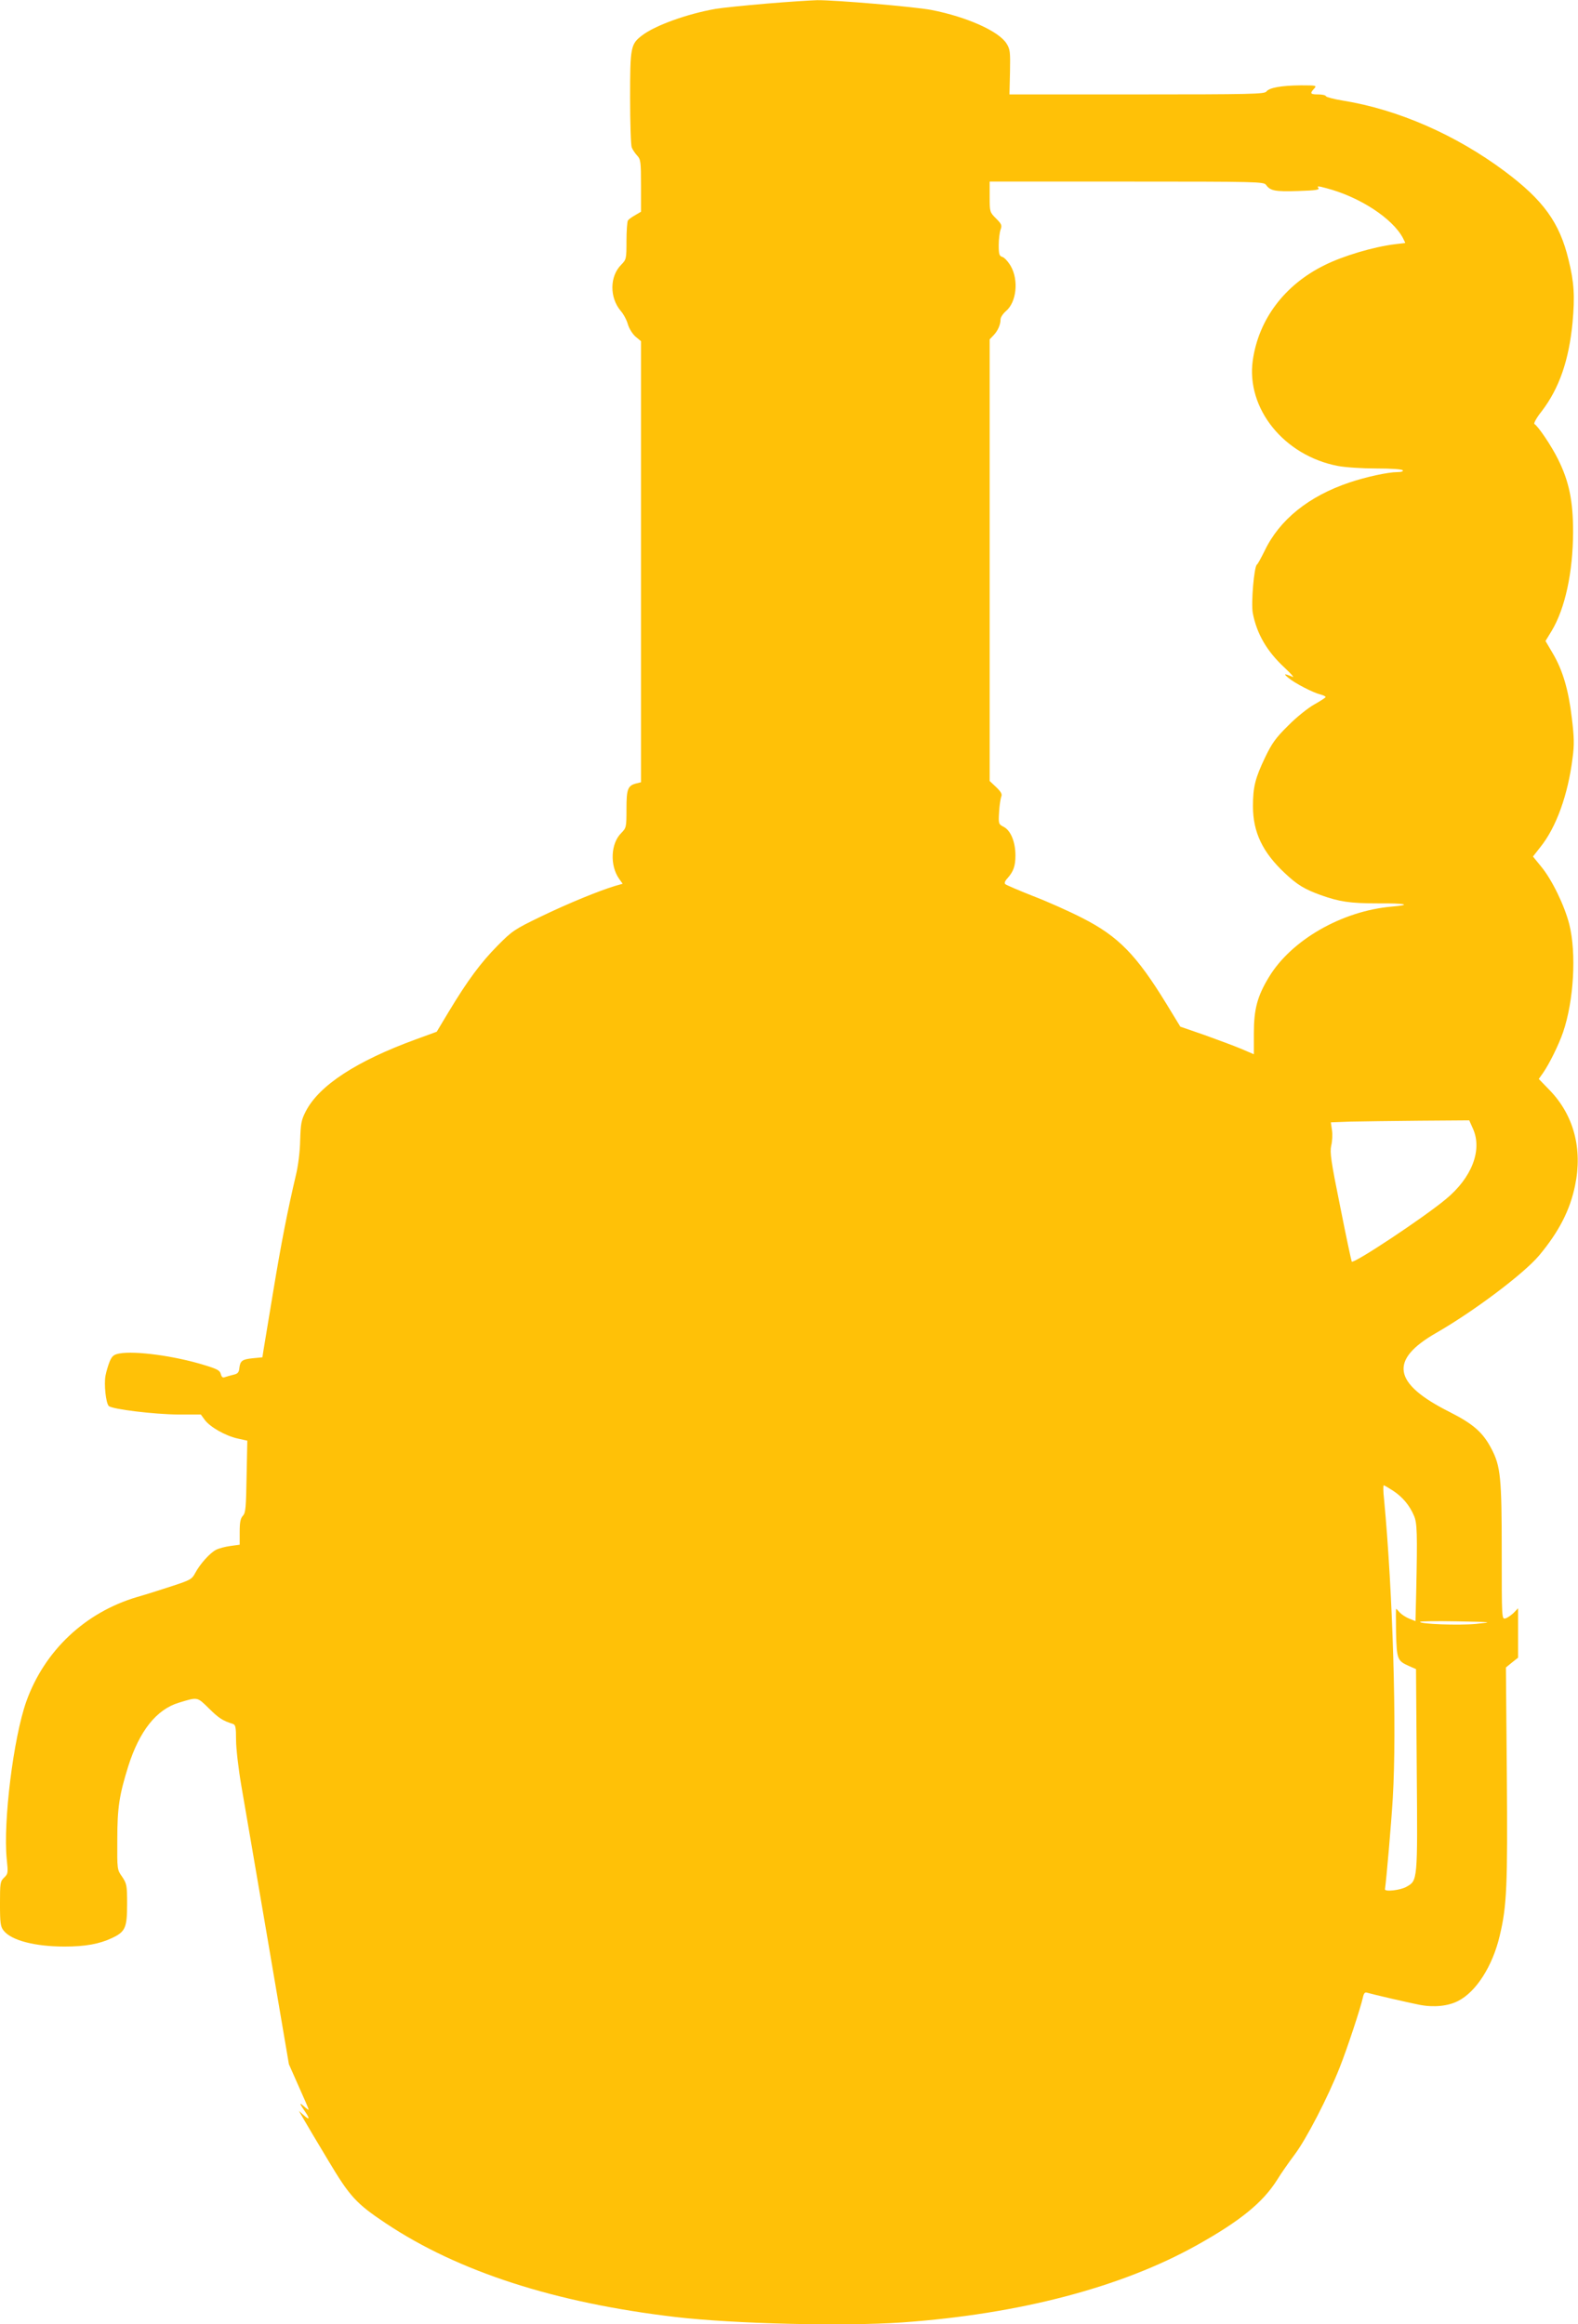
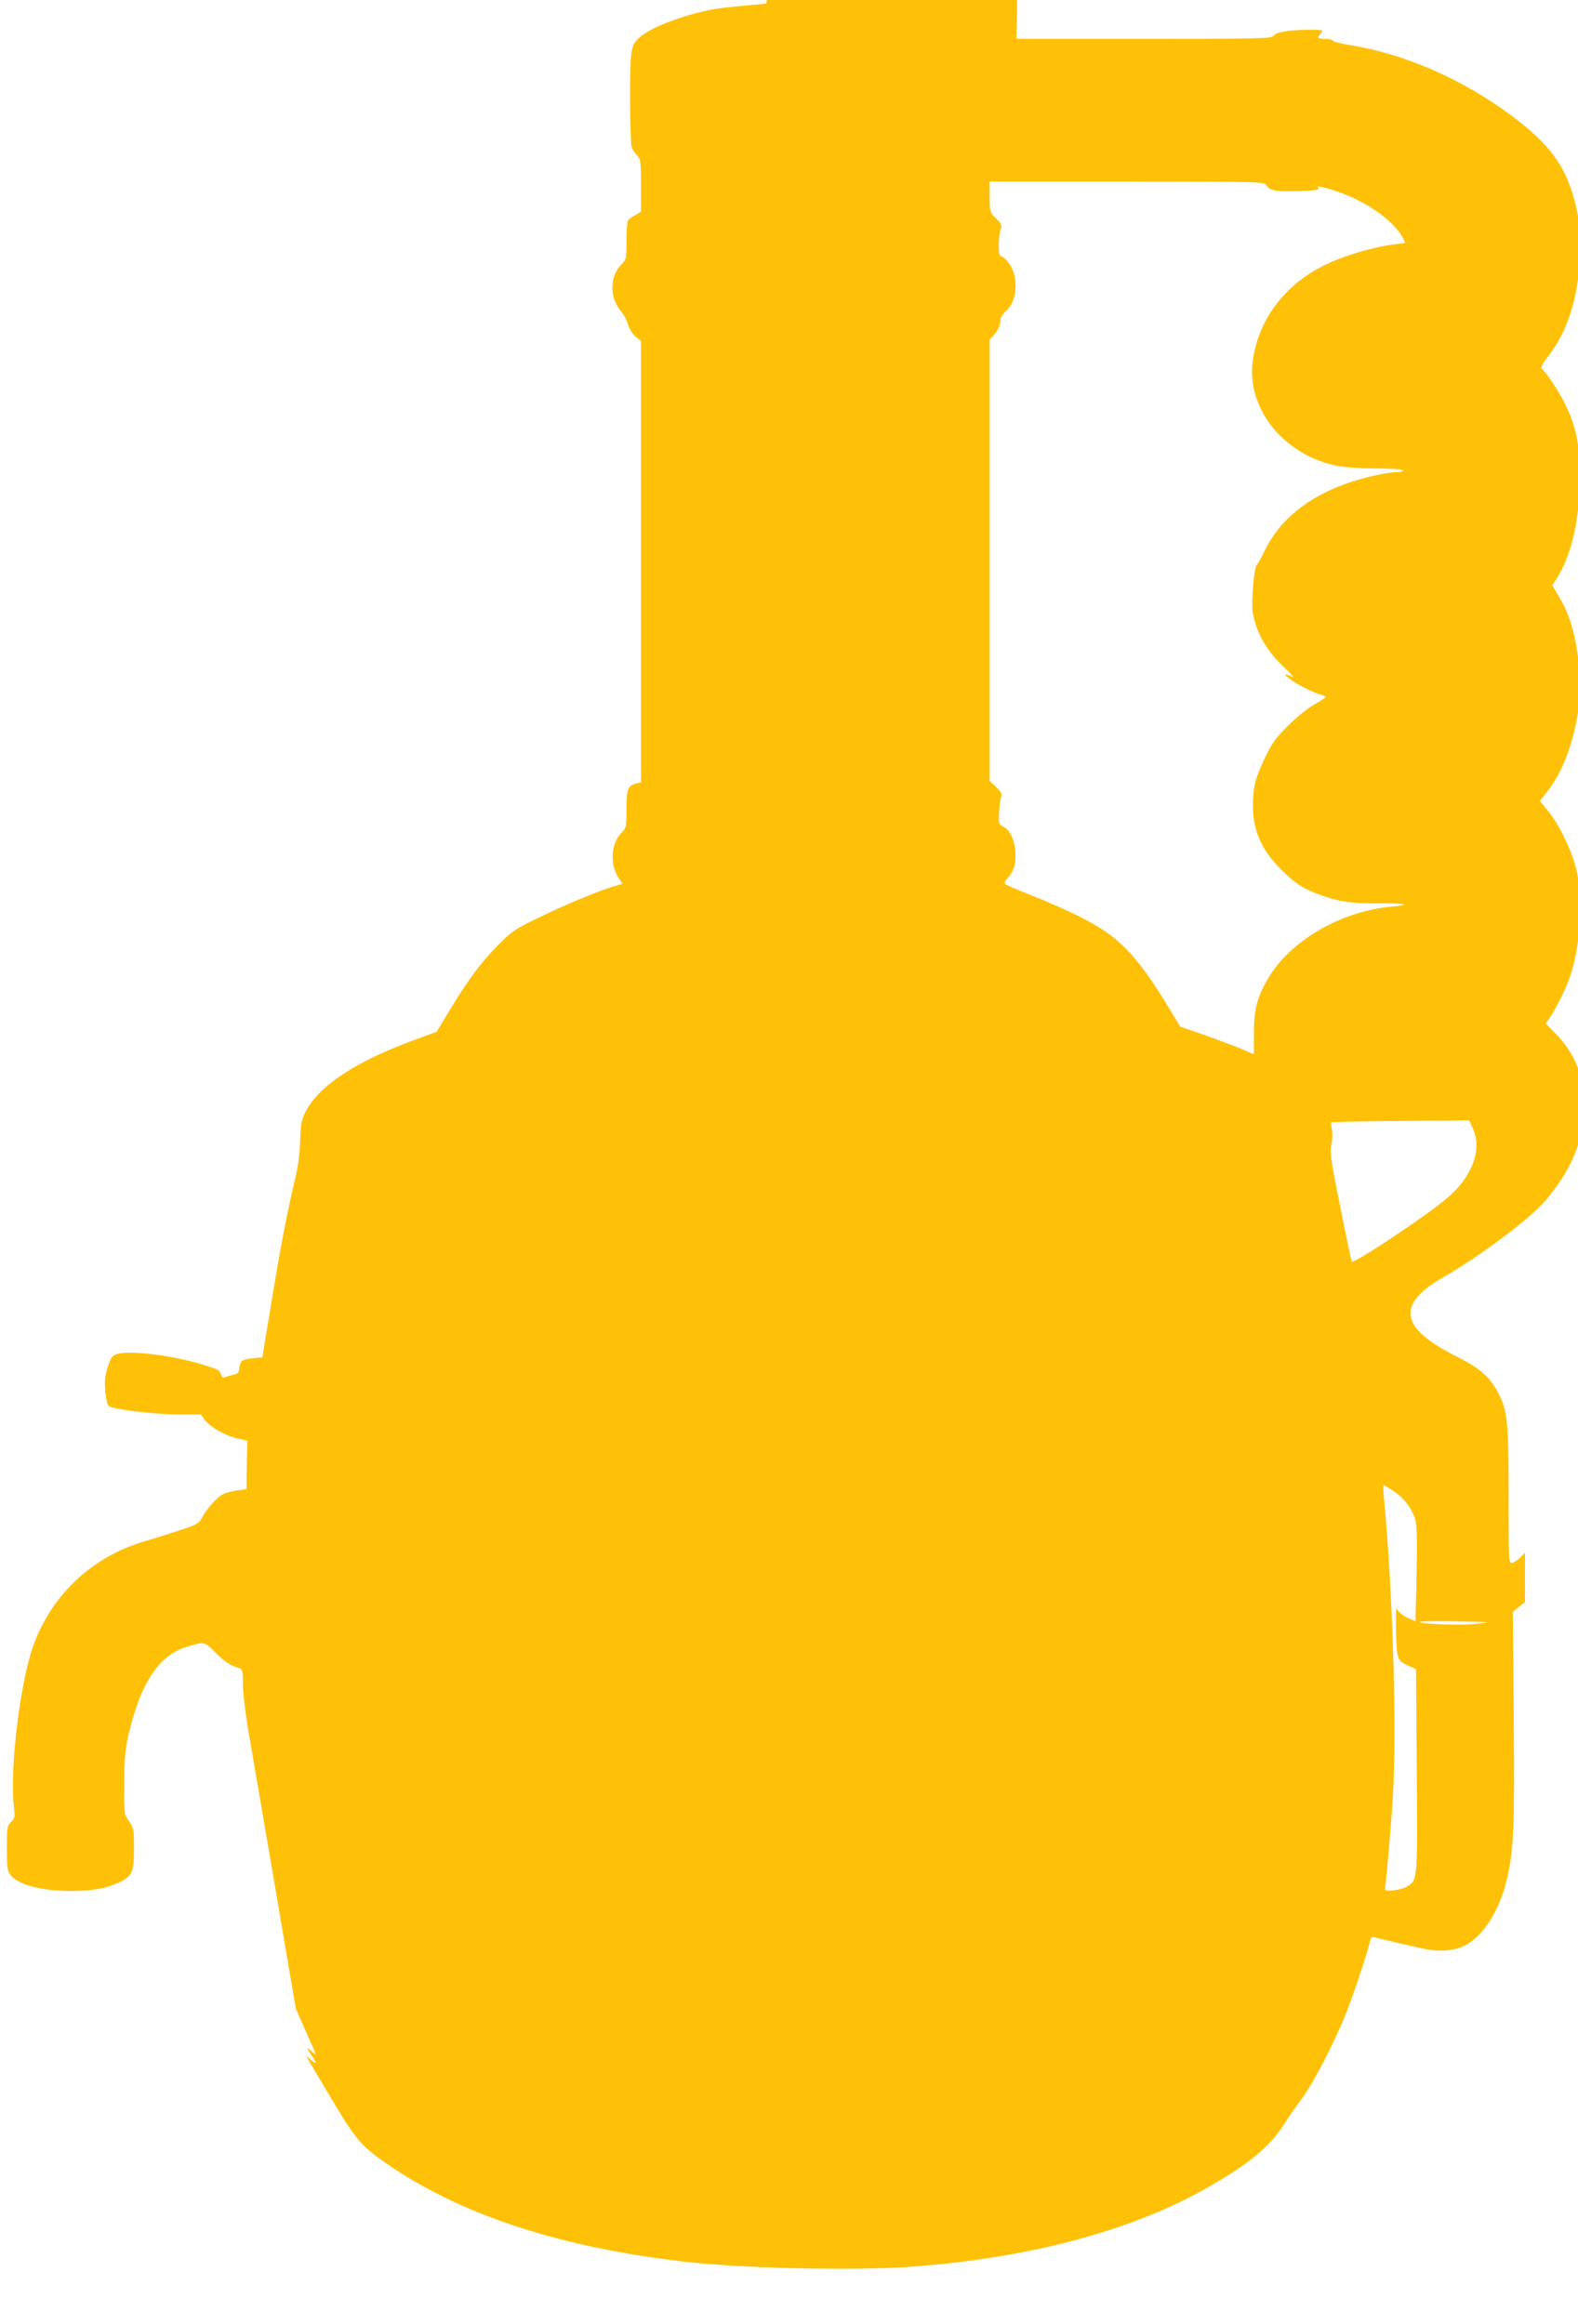
<svg xmlns="http://www.w3.org/2000/svg" version="1.0" width="869pt" height="1280pt" viewBox="0 0 869 1280" preserveAspectRatio="xMidYMid meet">
  <g transform="translate(0,1280) scale(0.1,-0.1)" fill="#ffc107" stroke="none">
-     <path d="M4220 12780 c-118 -10 -244 -23 -280 -29 -158 -28 -332 -91 -404 -146 -63 -48 -66 -64 -66 -343 0 -138 4 -261 9 -274 5 -13 19 -33 30 -45 19 -20 21 -34 21 -165 l0 -144 -32 -19 c-18 -10 -36 -23 -40 -29 -4 -6 -8 -57 -8 -113 0 -99 -1 -102 -29 -131 -64 -64 -65 -181 -2 -255 15 -17 33 -51 39 -74 7 -23 25 -52 42 -67 l30 -25 0 -1214 0 -1215 -24 -6 c-49 -12 -56 -30 -56 -141 0 -101 -1 -104 -29 -133 -58 -57 -63 -178 -12 -251 l20 -28 -42 -12 c-89 -27 -258 -96 -407 -168 -147 -71 -159 -79 -240 -161 -93 -94 -166 -193 -269 -364 l-66 -110 -115 -42 c-326 -119 -532 -253 -606 -396 -25 -49 -28 -67 -31 -160 -1 -62 -11 -140 -23 -190 -45 -190 -82 -379 -125 -640 -25 -151 -49 -295 -53 -320 l-7 -45 -52 -5 c-60 -6 -70 -14 -75 -55 -2 -23 -9 -31 -33 -36 -16 -4 -37 -10 -46 -13 -12 -5 -18 -1 -23 17 -5 20 -20 28 -93 50 -162 50 -380 79 -466 63 -31 -6 -40 -14 -53 -44 -8 -20 -19 -56 -23 -78 -9 -47 2 -151 18 -167 18 -18 251 -46 382 -47 l125 0 22 -30 c29 -39 113 -87 180 -102 l54 -12 -4 -197 c-3 -170 -5 -200 -20 -216 -14 -15 -18 -37 -18 -90 l0 -70 -52 -7 c-28 -4 -63 -13 -78 -21 -34 -17 -89 -79 -115 -128 -18 -34 -27 -39 -125 -71 -58 -19 -145 -47 -195 -61 -287 -85 -510 -296 -610 -575 -71 -200 -128 -662 -108 -867 8 -77 8 -82 -14 -103 -22 -21 -23 -30 -23 -145 0 -106 3 -126 20 -147 42 -54 172 -88 336 -88 113 0 191 14 261 47 74 35 83 57 83 189 0 101 -2 110 -27 148 -28 39 -28 40 -27 205 0 177 11 245 60 403 62 196 156 314 279 351 105 32 100 33 166 -32 55 -54 75 -67 132 -85 14 -5 17 -18 17 -88 0 -46 13 -160 30 -258 17 -96 82 -479 146 -852 l115 -676 54 -122 c30 -67 55 -124 55 -128 0 -3 -12 5 -27 19 -27 24 -24 15 9 -33 26 -38 22 -45 -9 -17 l-27 24 26 -45 c14 -25 75 -127 135 -227 120 -201 154 -238 319 -348 398 -265 929 -437 1593 -515 325 -38 928 -52 1249 -30 646 46 1207 193 1624 426 238 133 362 234 441 359 20 33 64 96 97 140 64 85 183 315 248 480 42 106 115 328 127 383 5 24 11 32 23 28 34 -10 229 -55 290 -67 78 -15 157 -7 211 21 100 50 191 193 230 360 39 163 44 273 39 891 l-5 586 33 27 34 27 0 136 0 136 -25 -26 c-14 -13 -34 -27 -45 -30 -20 -5 -20 1 -20 360 0 416 -6 478 -57 575 -47 90 -100 136 -230 202 -313 157 -335 286 -73 436 207 119 481 325 566 426 109 131 170 249 198 386 42 202 -8 387 -139 523 l-61 63 24 34 c34 49 86 154 110 224 59 173 74 434 34 594 -27 105 -96 247 -156 319 l-44 54 40 51 c88 109 153 289 178 491 10 73 9 114 -4 221 -18 154 -50 263 -105 356 l-40 68 33 54 c75 124 118 323 119 546 0 171 -22 279 -83 401 -36 73 -108 180 -130 194 -5 3 11 34 40 70 97 127 150 281 170 489 13 143 9 221 -22 345 -49 205 -139 329 -352 488 -268 200 -587 340 -891 389 -49 8 -91 19 -93 24 -2 6 -21 10 -43 10 -43 0 -47 5 -22 32 15 17 13 18 -73 18 -108 -1 -174 -13 -190 -34 -10 -14 -81 -16 -713 -16 l-702 0 3 123 c2 111 1 125 -19 157 -42 68 -219 147 -413 185 -95 18 -530 55 -630 54 -36 -1 -162 -9 -280 -19z m2752 -998 c23 -33 50 -38 176 -34 100 3 121 7 112 17 -9 11 -1 11 43 -1 184 -48 365 -166 423 -275 l13 -27 -57 -7 c-116 -14 -286 -64 -389 -116 -219 -108 -362 -298 -394 -524 -37 -265 172 -524 468 -581 42 -8 135 -14 213 -14 82 0 141 -4 145 -10 4 -6 -8 -10 -30 -10 -50 0 -171 -26 -263 -57 -224 -75 -386 -205 -468 -377 -19 -38 -37 -72 -42 -75 -16 -11 -33 -213 -23 -267 22 -115 78 -211 174 -300 34 -32 55 -55 47 -52 -50 20 -54 19 -25 -5 34 -29 136 -82 178 -92 15 -4 27 -10 27 -14 0 -3 -29 -22 -63 -41 -34 -19 -99 -71 -143 -116 -68 -67 -89 -96 -127 -175 -55 -115 -67 -164 -67 -269 0 -143 53 -254 176 -369 68 -64 108 -88 196 -120 104 -37 161 -46 315 -46 158 1 192 -8 76 -18 -273 -24 -552 -184 -675 -388 -64 -105 -83 -177 -83 -309 l0 -116 -70 30 c-38 16 -130 50 -202 76 l-133 46 -75 123 c-167 273 -266 374 -464 475 -72 37 -195 92 -274 122 -78 31 -146 60 -151 65 -6 5 -2 17 11 31 34 38 45 68 45 127 0 74 -26 137 -64 157 -29 15 -30 17 -26 82 2 37 8 75 12 85 6 13 -1 26 -28 52 l-36 34 0 1216 0 1216 21 22 c24 25 39 59 39 88 0 11 13 31 29 45 59 49 72 171 27 249 -14 24 -35 47 -46 50 -17 5 -20 15 -20 65 0 32 5 71 10 85 9 24 6 31 -25 62 -34 34 -35 36 -35 119 l0 84 754 0 c722 0 755 -1 768 -18z m1140 -5199 c52 -117 -7 -270 -151 -388 -120 -100 -504 -355 -517 -343 -2 3 -31 138 -63 300 -52 256 -58 301 -50 339 6 24 8 63 4 86 l-6 42 108 4 c59 1 231 4 381 5 l273 2 21 -47z m-440 -1993 c52 -34 91 -81 115 -138 17 -39 19 -95 12 -419 l-4 -161 -35 14 c-19 8 -42 23 -52 34 -9 11 -18 20 -20 20 -1 0 -1 -60 0 -132 4 -147 7 -154 71 -183 l39 -17 4 -557 c5 -614 5 -607 -57 -642 -33 -19 -121 -29 -118 -13 7 45 35 364 43 501 23 385 0 1138 -48 1646 -5 42 -5 77 -2 77 4 0 27 -14 52 -30z m456 -733 c-96 -9 -308 -1 -308 11 0 4 91 5 202 3 202 -4 202 -4 106 -14z" />
+     <path d="M4220 12780 c-118 -10 -244 -23 -280 -29 -158 -28 -332 -91 -404 -146 -63 -48 -66 -64 -66 -343 0 -138 4 -261 9 -274 5 -13 19 -33 30 -45 19 -20 21 -34 21 -165 l0 -144 -32 -19 c-18 -10 -36 -23 -40 -29 -4 -6 -8 -57 -8 -113 0 -99 -1 -102 -29 -131 -64 -64 -65 -181 -2 -255 15 -17 33 -51 39 -74 7 -23 25 -52 42 -67 l30 -25 0 -1214 0 -1215 -24 -6 c-49 -12 -56 -30 -56 -141 0 -101 -1 -104 -29 -133 -58 -57 -63 -178 -12 -251 l20 -28 -42 -12 c-89 -27 -258 -96 -407 -168 -147 -71 -159 -79 -240 -161 -93 -94 -166 -193 -269 -364 l-66 -110 -115 -42 c-326 -119 -532 -253 -606 -396 -25 -49 -28 -67 -31 -160 -1 -62 -11 -140 -23 -190 -45 -190 -82 -379 -125 -640 -25 -151 -49 -295 -53 -320 l-7 -45 -52 -5 c-60 -6 -70 -14 -75 -55 -2 -23 -9 -31 -33 -36 -16 -4 -37 -10 -46 -13 -12 -5 -18 -1 -23 17 -5 20 -20 28 -93 50 -162 50 -380 79 -466 63 -31 -6 -40 -14 -53 -44 -8 -20 -19 -56 -23 -78 -9 -47 2 -151 18 -167 18 -18 251 -46 382 -47 l125 0 22 -30 c29 -39 113 -87 180 -102 l54 -12 -4 -197 l0 -70 -52 -7 c-28 -4 -63 -13 -78 -21 -34 -17 -89 -79 -115 -128 -18 -34 -27 -39 -125 -71 -58 -19 -145 -47 -195 -61 -287 -85 -510 -296 -610 -575 -71 -200 -128 -662 -108 -867 8 -77 8 -82 -14 -103 -22 -21 -23 -30 -23 -145 0 -106 3 -126 20 -147 42 -54 172 -88 336 -88 113 0 191 14 261 47 74 35 83 57 83 189 0 101 -2 110 -27 148 -28 39 -28 40 -27 205 0 177 11 245 60 403 62 196 156 314 279 351 105 32 100 33 166 -32 55 -54 75 -67 132 -85 14 -5 17 -18 17 -88 0 -46 13 -160 30 -258 17 -96 82 -479 146 -852 l115 -676 54 -122 c30 -67 55 -124 55 -128 0 -3 -12 5 -27 19 -27 24 -24 15 9 -33 26 -38 22 -45 -9 -17 l-27 24 26 -45 c14 -25 75 -127 135 -227 120 -201 154 -238 319 -348 398 -265 929 -437 1593 -515 325 -38 928 -52 1249 -30 646 46 1207 193 1624 426 238 133 362 234 441 359 20 33 64 96 97 140 64 85 183 315 248 480 42 106 115 328 127 383 5 24 11 32 23 28 34 -10 229 -55 290 -67 78 -15 157 -7 211 21 100 50 191 193 230 360 39 163 44 273 39 891 l-5 586 33 27 34 27 0 136 0 136 -25 -26 c-14 -13 -34 -27 -45 -30 -20 -5 -20 1 -20 360 0 416 -6 478 -57 575 -47 90 -100 136 -230 202 -313 157 -335 286 -73 436 207 119 481 325 566 426 109 131 170 249 198 386 42 202 -8 387 -139 523 l-61 63 24 34 c34 49 86 154 110 224 59 173 74 434 34 594 -27 105 -96 247 -156 319 l-44 54 40 51 c88 109 153 289 178 491 10 73 9 114 -4 221 -18 154 -50 263 -105 356 l-40 68 33 54 c75 124 118 323 119 546 0 171 -22 279 -83 401 -36 73 -108 180 -130 194 -5 3 11 34 40 70 97 127 150 281 170 489 13 143 9 221 -22 345 -49 205 -139 329 -352 488 -268 200 -587 340 -891 389 -49 8 -91 19 -93 24 -2 6 -21 10 -43 10 -43 0 -47 5 -22 32 15 17 13 18 -73 18 -108 -1 -174 -13 -190 -34 -10 -14 -81 -16 -713 -16 l-702 0 3 123 c2 111 1 125 -19 157 -42 68 -219 147 -413 185 -95 18 -530 55 -630 54 -36 -1 -162 -9 -280 -19z m2752 -998 c23 -33 50 -38 176 -34 100 3 121 7 112 17 -9 11 -1 11 43 -1 184 -48 365 -166 423 -275 l13 -27 -57 -7 c-116 -14 -286 -64 -389 -116 -219 -108 -362 -298 -394 -524 -37 -265 172 -524 468 -581 42 -8 135 -14 213 -14 82 0 141 -4 145 -10 4 -6 -8 -10 -30 -10 -50 0 -171 -26 -263 -57 -224 -75 -386 -205 -468 -377 -19 -38 -37 -72 -42 -75 -16 -11 -33 -213 -23 -267 22 -115 78 -211 174 -300 34 -32 55 -55 47 -52 -50 20 -54 19 -25 -5 34 -29 136 -82 178 -92 15 -4 27 -10 27 -14 0 -3 -29 -22 -63 -41 -34 -19 -99 -71 -143 -116 -68 -67 -89 -96 -127 -175 -55 -115 -67 -164 -67 -269 0 -143 53 -254 176 -369 68 -64 108 -88 196 -120 104 -37 161 -46 315 -46 158 1 192 -8 76 -18 -273 -24 -552 -184 -675 -388 -64 -105 -83 -177 -83 -309 l0 -116 -70 30 c-38 16 -130 50 -202 76 l-133 46 -75 123 c-167 273 -266 374 -464 475 -72 37 -195 92 -274 122 -78 31 -146 60 -151 65 -6 5 -2 17 11 31 34 38 45 68 45 127 0 74 -26 137 -64 157 -29 15 -30 17 -26 82 2 37 8 75 12 85 6 13 -1 26 -28 52 l-36 34 0 1216 0 1216 21 22 c24 25 39 59 39 88 0 11 13 31 29 45 59 49 72 171 27 249 -14 24 -35 47 -46 50 -17 5 -20 15 -20 65 0 32 5 71 10 85 9 24 6 31 -25 62 -34 34 -35 36 -35 119 l0 84 754 0 c722 0 755 -1 768 -18z m1140 -5199 c52 -117 -7 -270 -151 -388 -120 -100 -504 -355 -517 -343 -2 3 -31 138 -63 300 -52 256 -58 301 -50 339 6 24 8 63 4 86 l-6 42 108 4 c59 1 231 4 381 5 l273 2 21 -47z m-440 -1993 c52 -34 91 -81 115 -138 17 -39 19 -95 12 -419 l-4 -161 -35 14 c-19 8 -42 23 -52 34 -9 11 -18 20 -20 20 -1 0 -1 -60 0 -132 4 -147 7 -154 71 -183 l39 -17 4 -557 c5 -614 5 -607 -57 -642 -33 -19 -121 -29 -118 -13 7 45 35 364 43 501 23 385 0 1138 -48 1646 -5 42 -5 77 -2 77 4 0 27 -14 52 -30z m456 -733 c-96 -9 -308 -1 -308 11 0 4 91 5 202 3 202 -4 202 -4 106 -14z" />
  </g>
</svg>